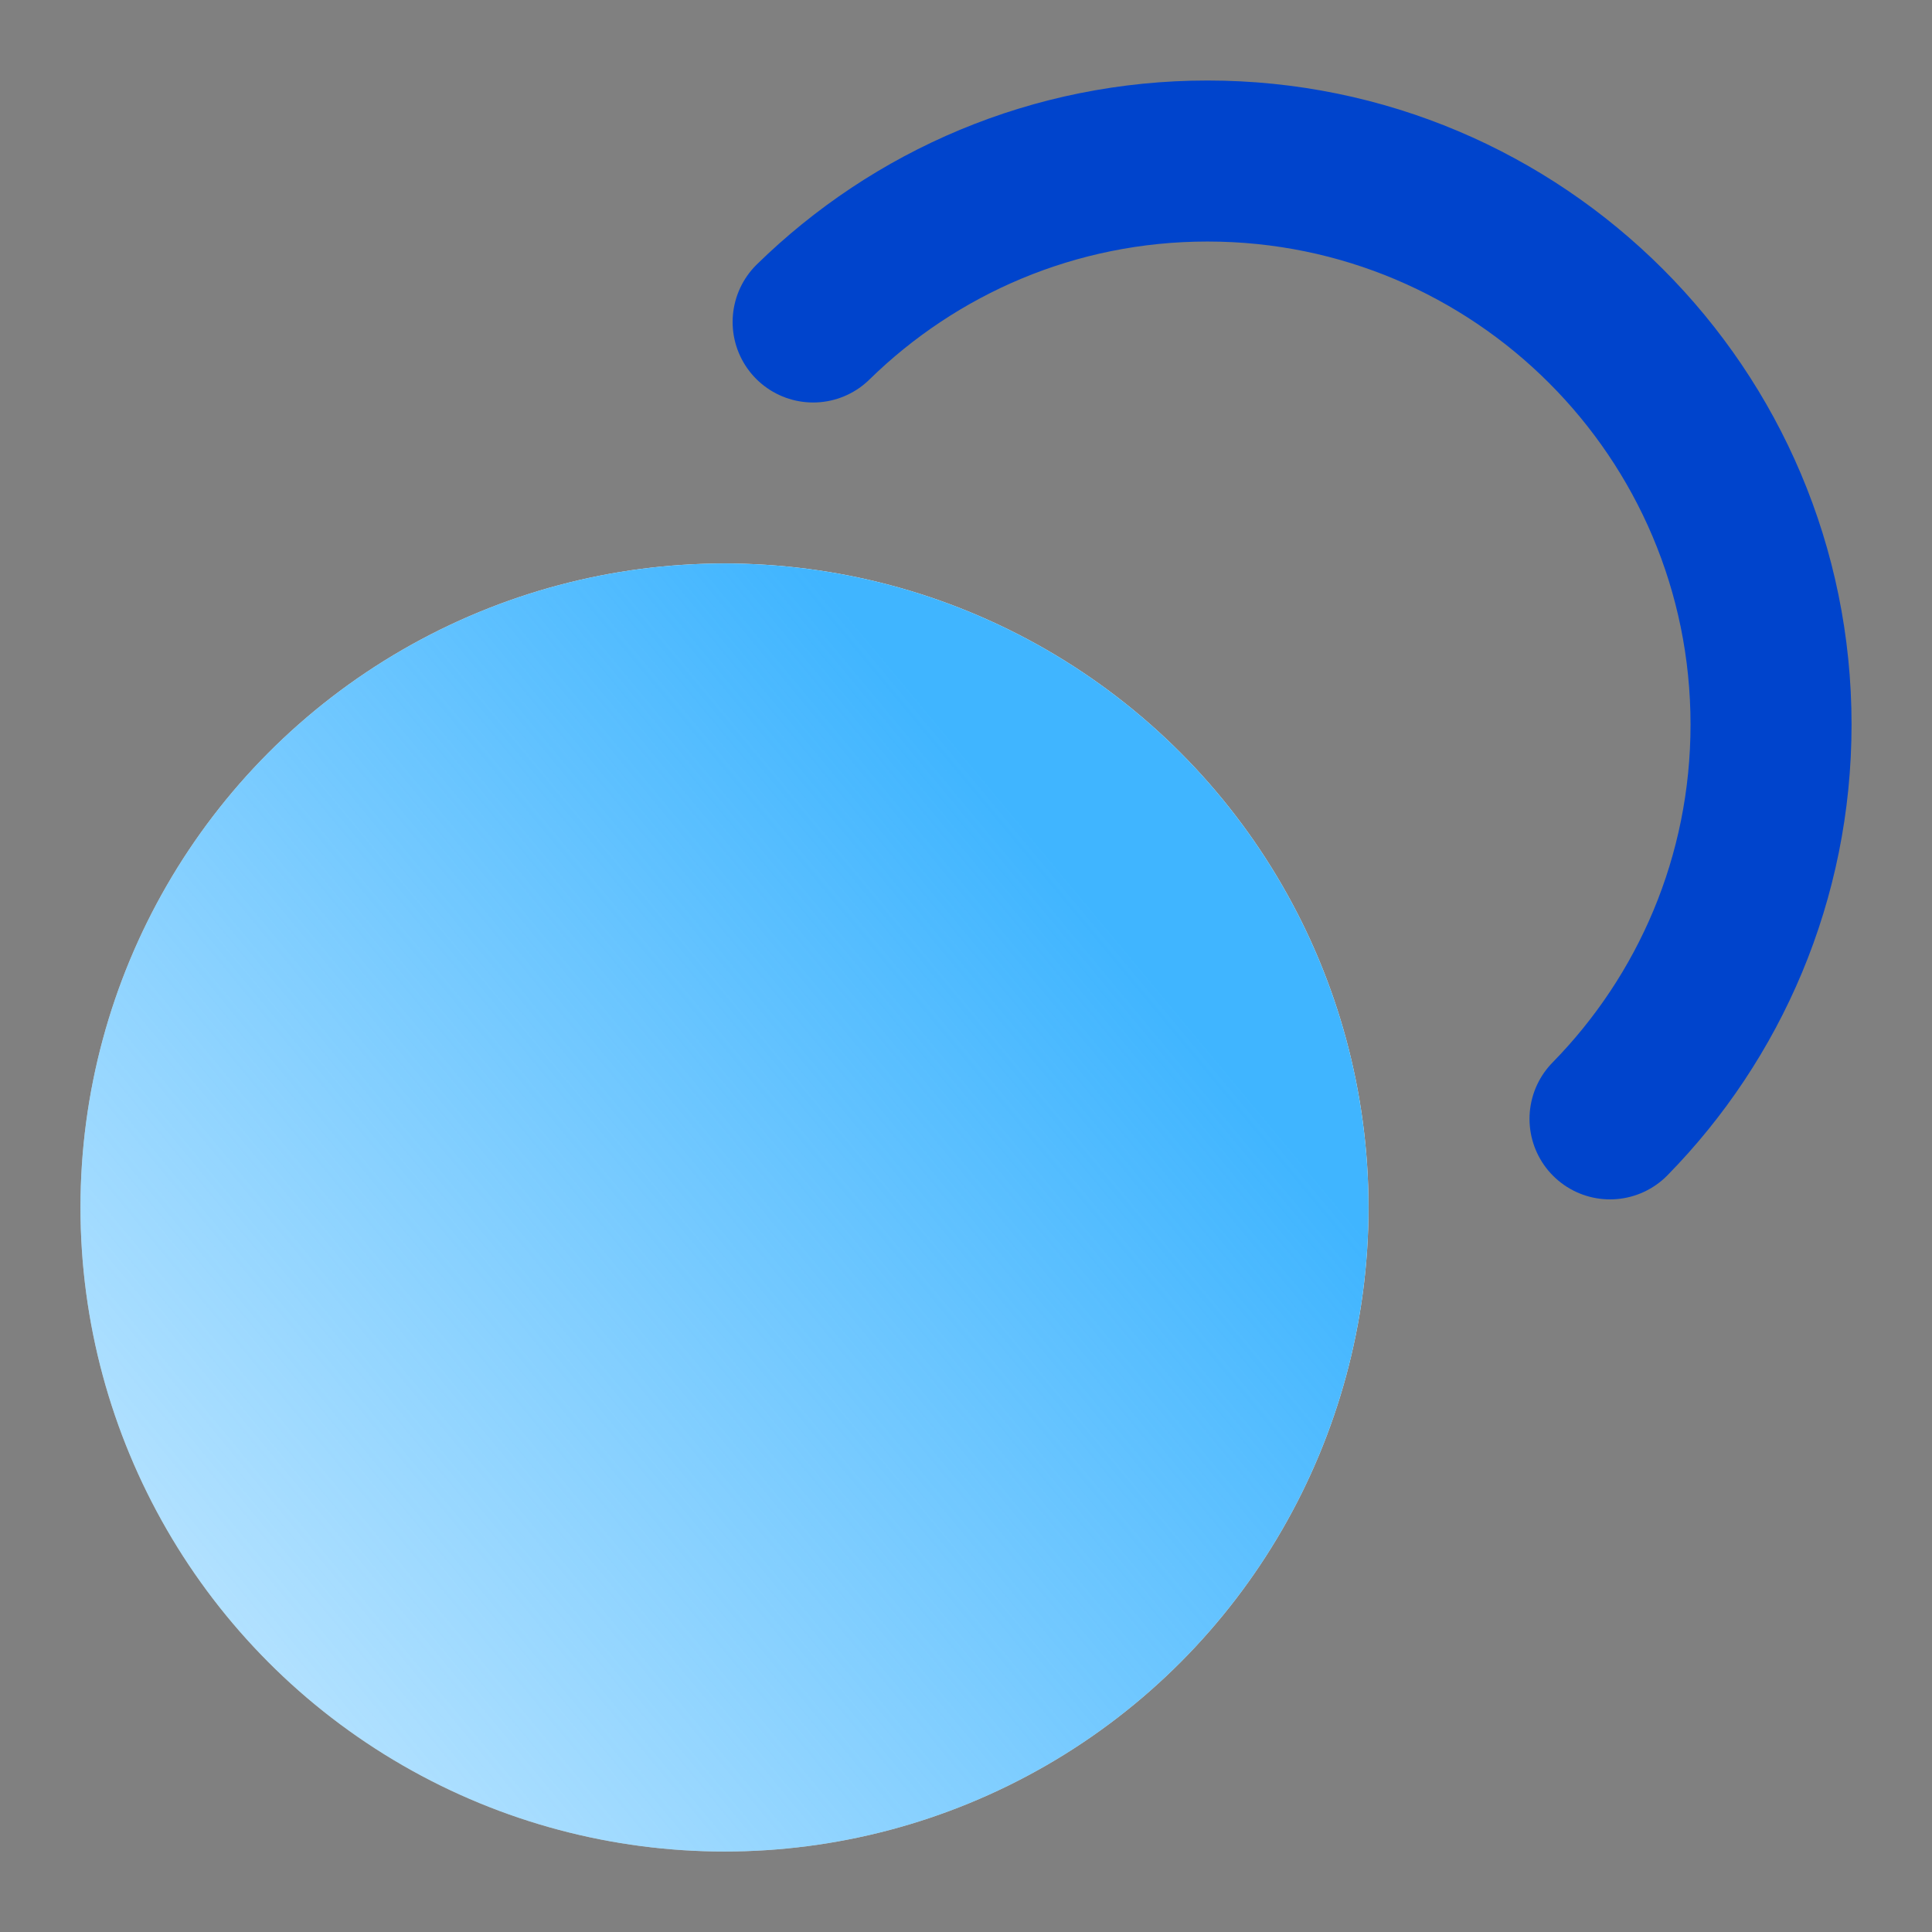
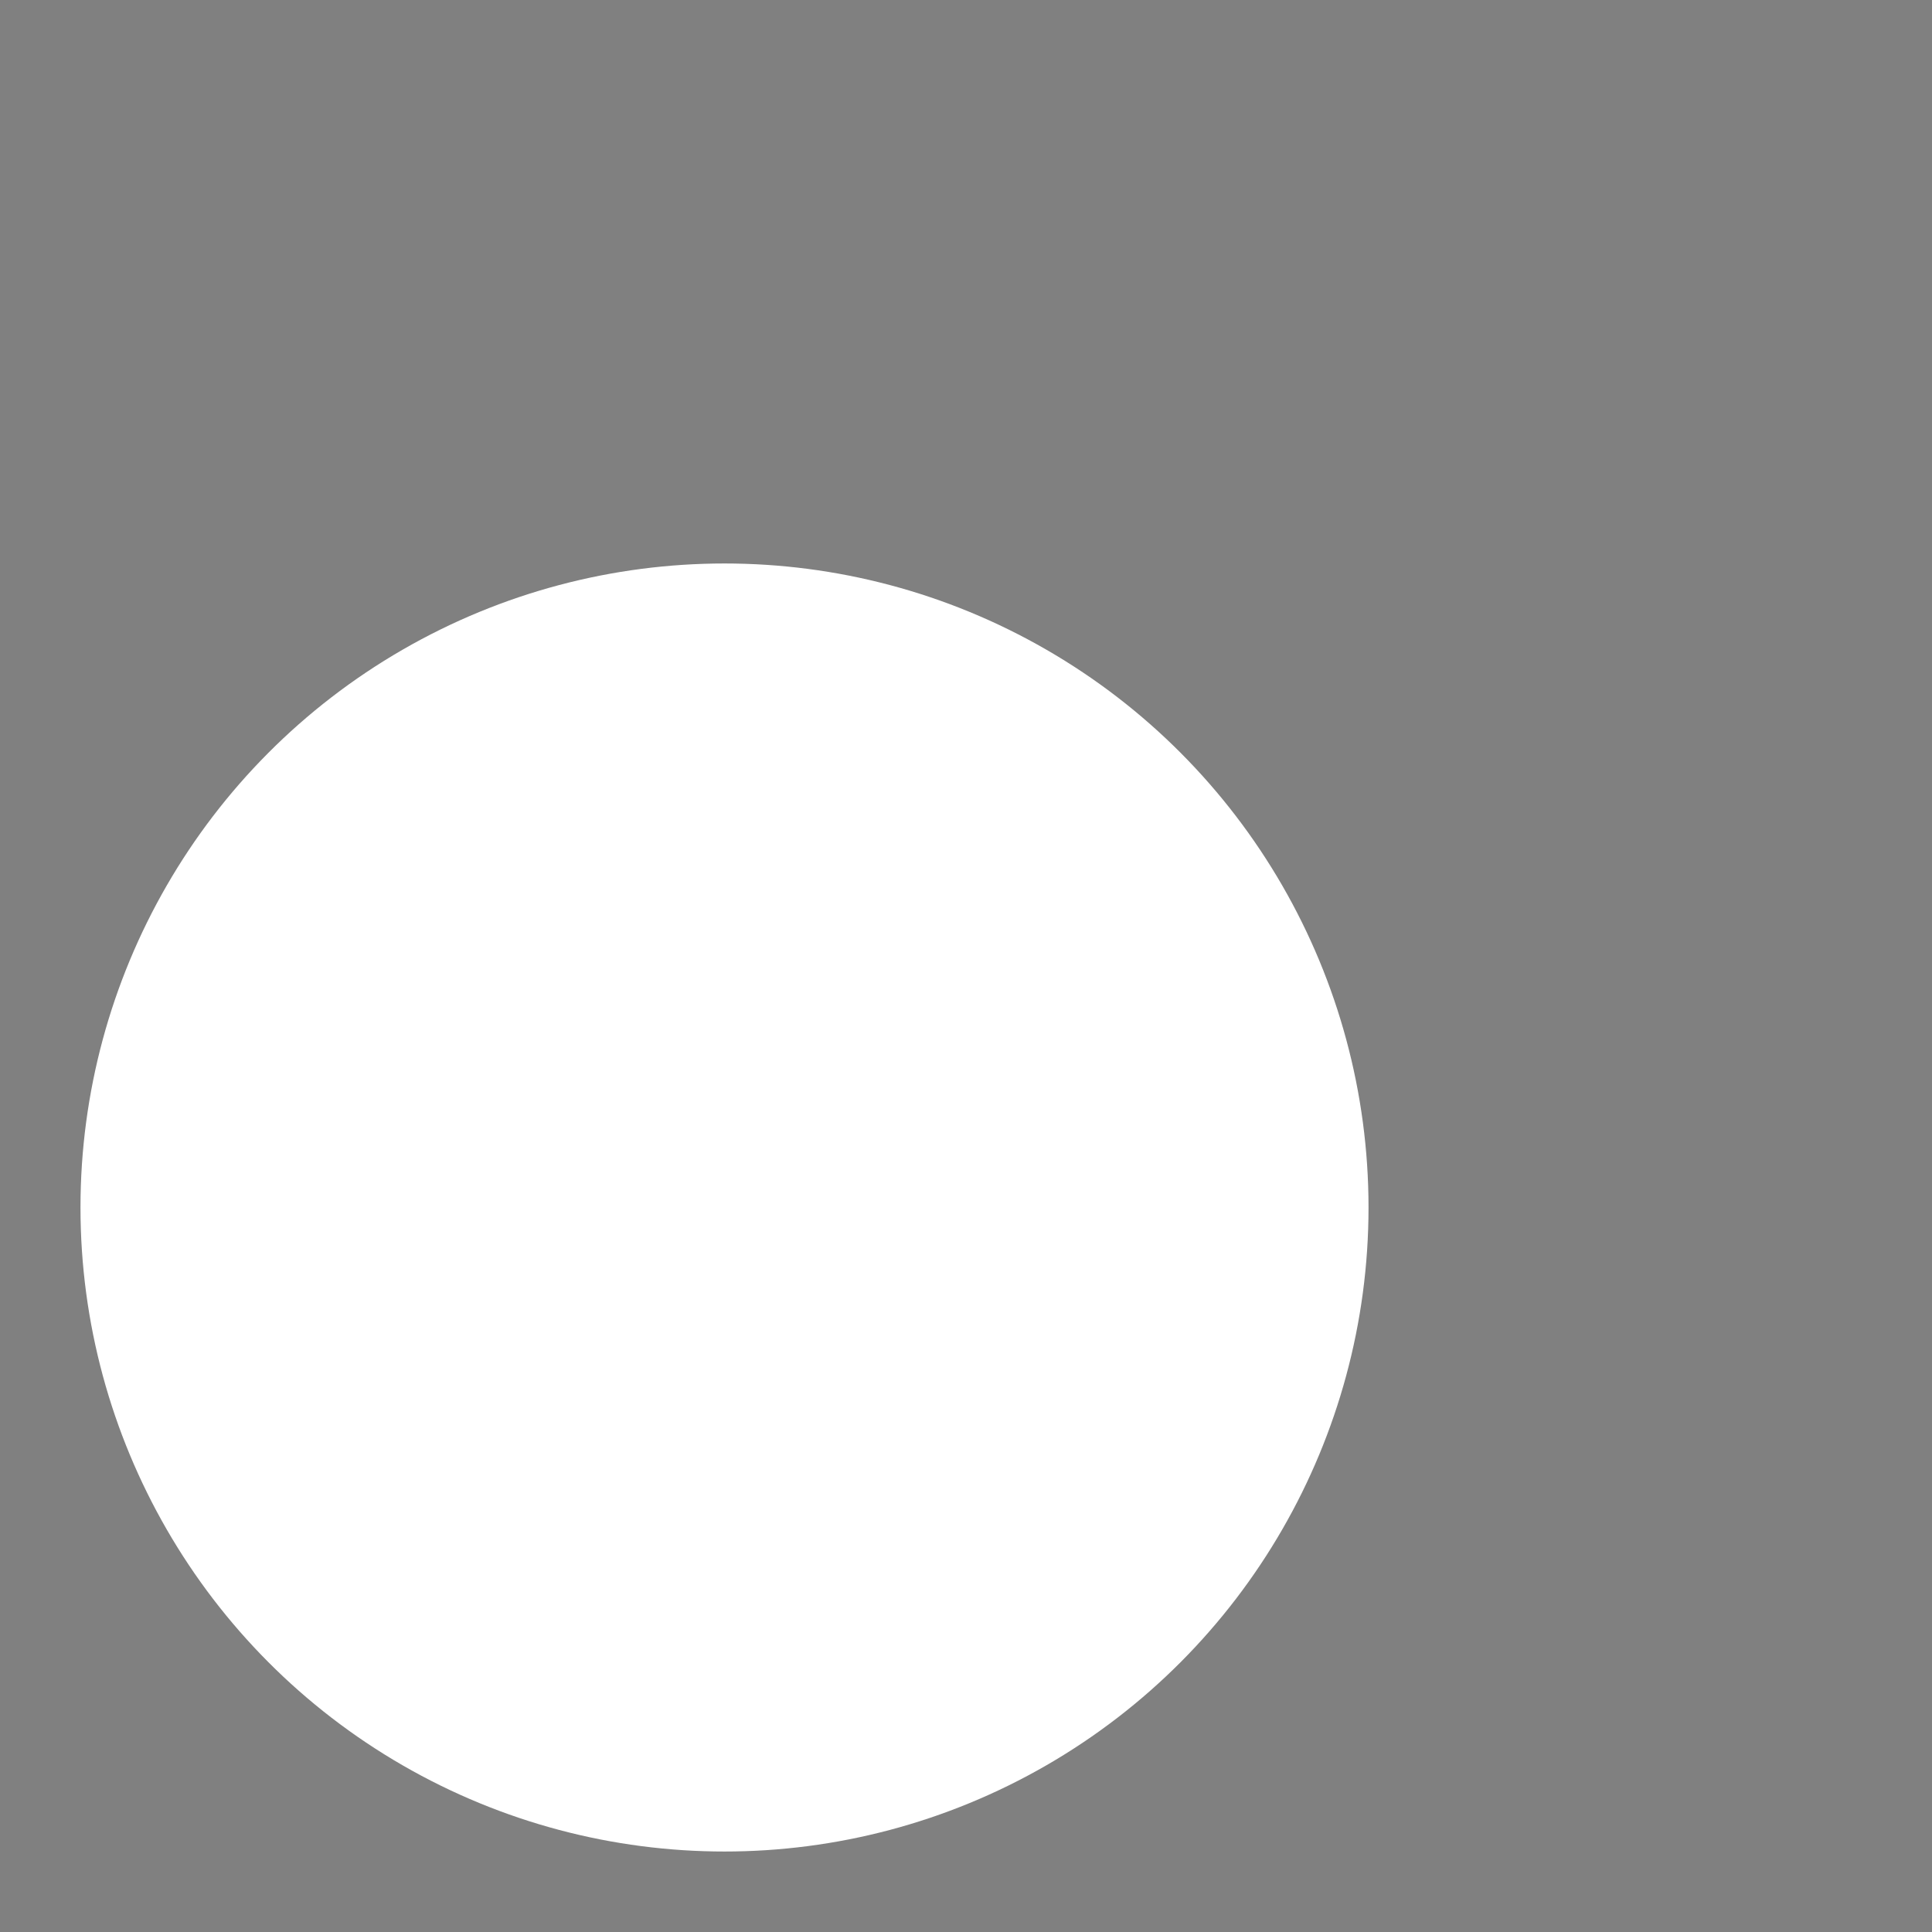
<svg xmlns="http://www.w3.org/2000/svg" width="32" height="32" viewBox="0 0 32 32" fill="none">
  <rect x="0" y="0" width="32" height="32" fill="#808080" stroke="none" />
-   <path d="M13.468 5.333C15.152 3.684 17.457 2.667 20 2.667C25.155 2.667 29.334 6.845 29.334 12C29.334 14.543 28.317 16.849 26.667 18.532" stroke="#0044CC" stroke-width="2.667" stroke-linecap="round" stroke-linejoin="round" />
  <circle cx="12" cy="20" r="10.667" fill="white" />
-   <circle cx="12" cy="20" r="10.667" fill="url(#paint0_linear_7041_94403)" />
  <defs>
    <linearGradient id="paint0_linear_7041_94403" x1="16.334" y1="12.889" x2="-7.745" y2="32.877" gradientUnits="userSpaceOnUse">
      <stop stop-color="#40B5FF" />
      <stop offset="1" stop-color="#40B5FF" stop-opacity="0" />
    </linearGradient>
  </defs>
</svg>